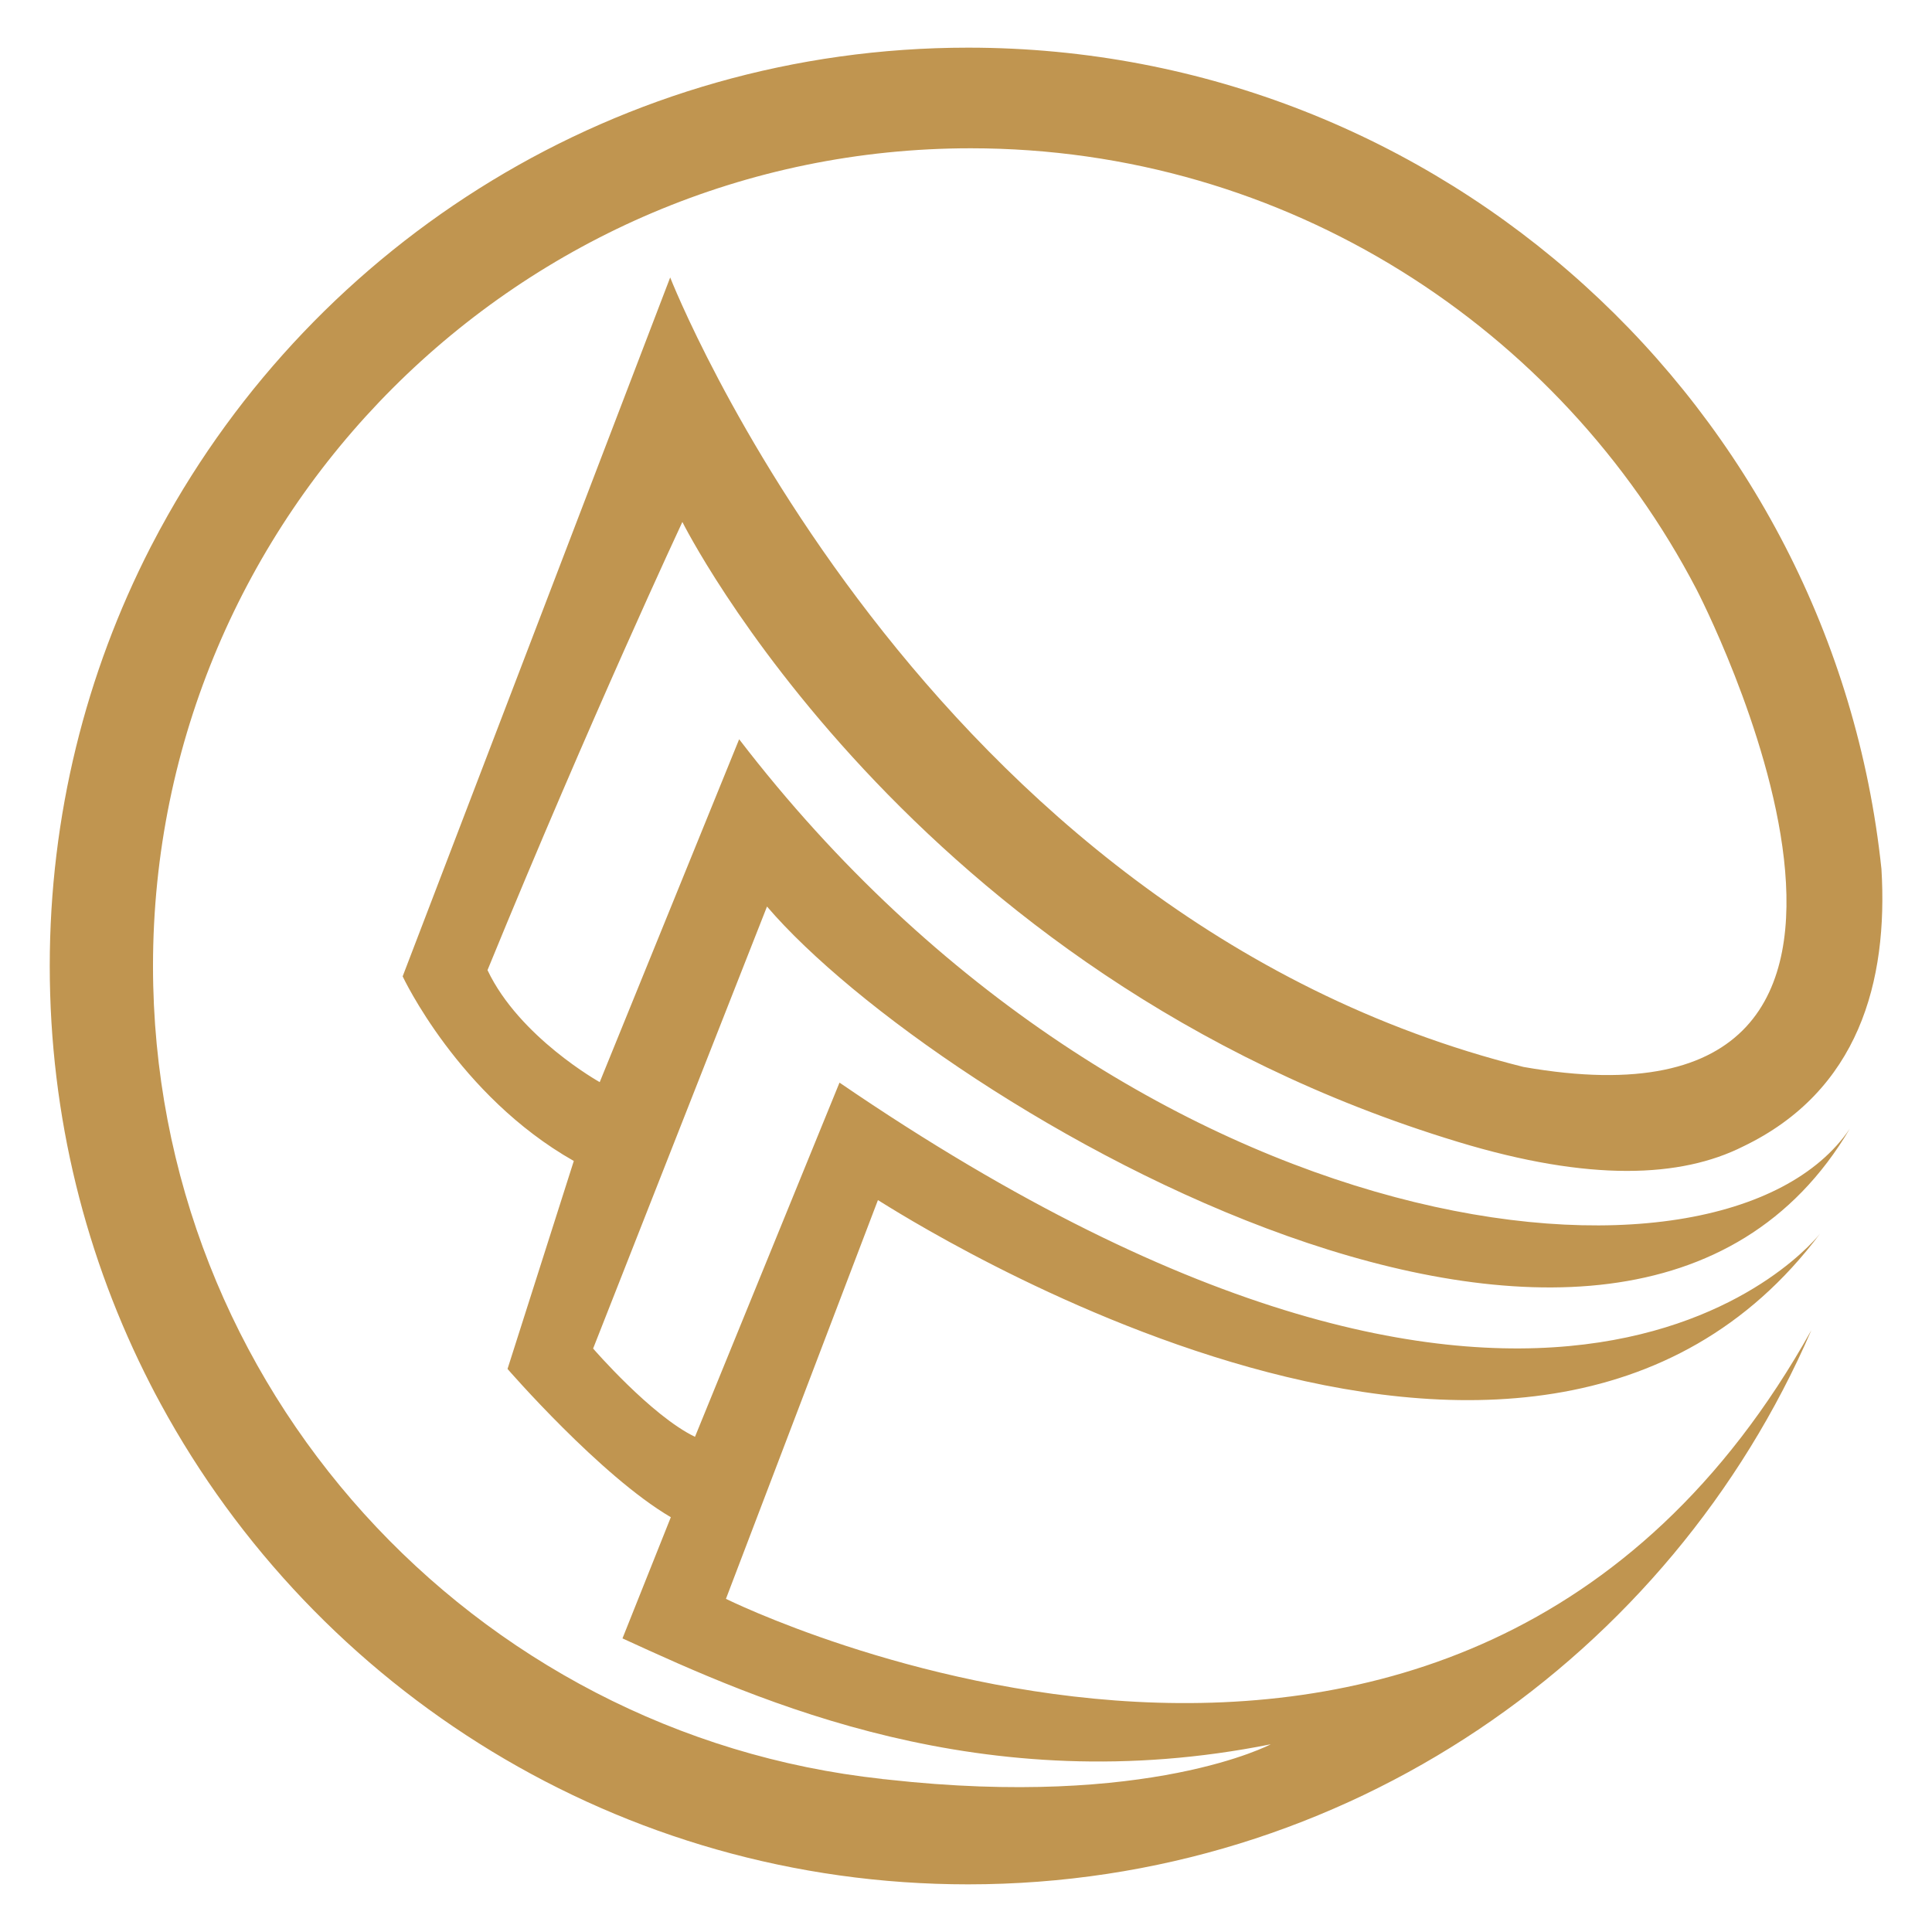
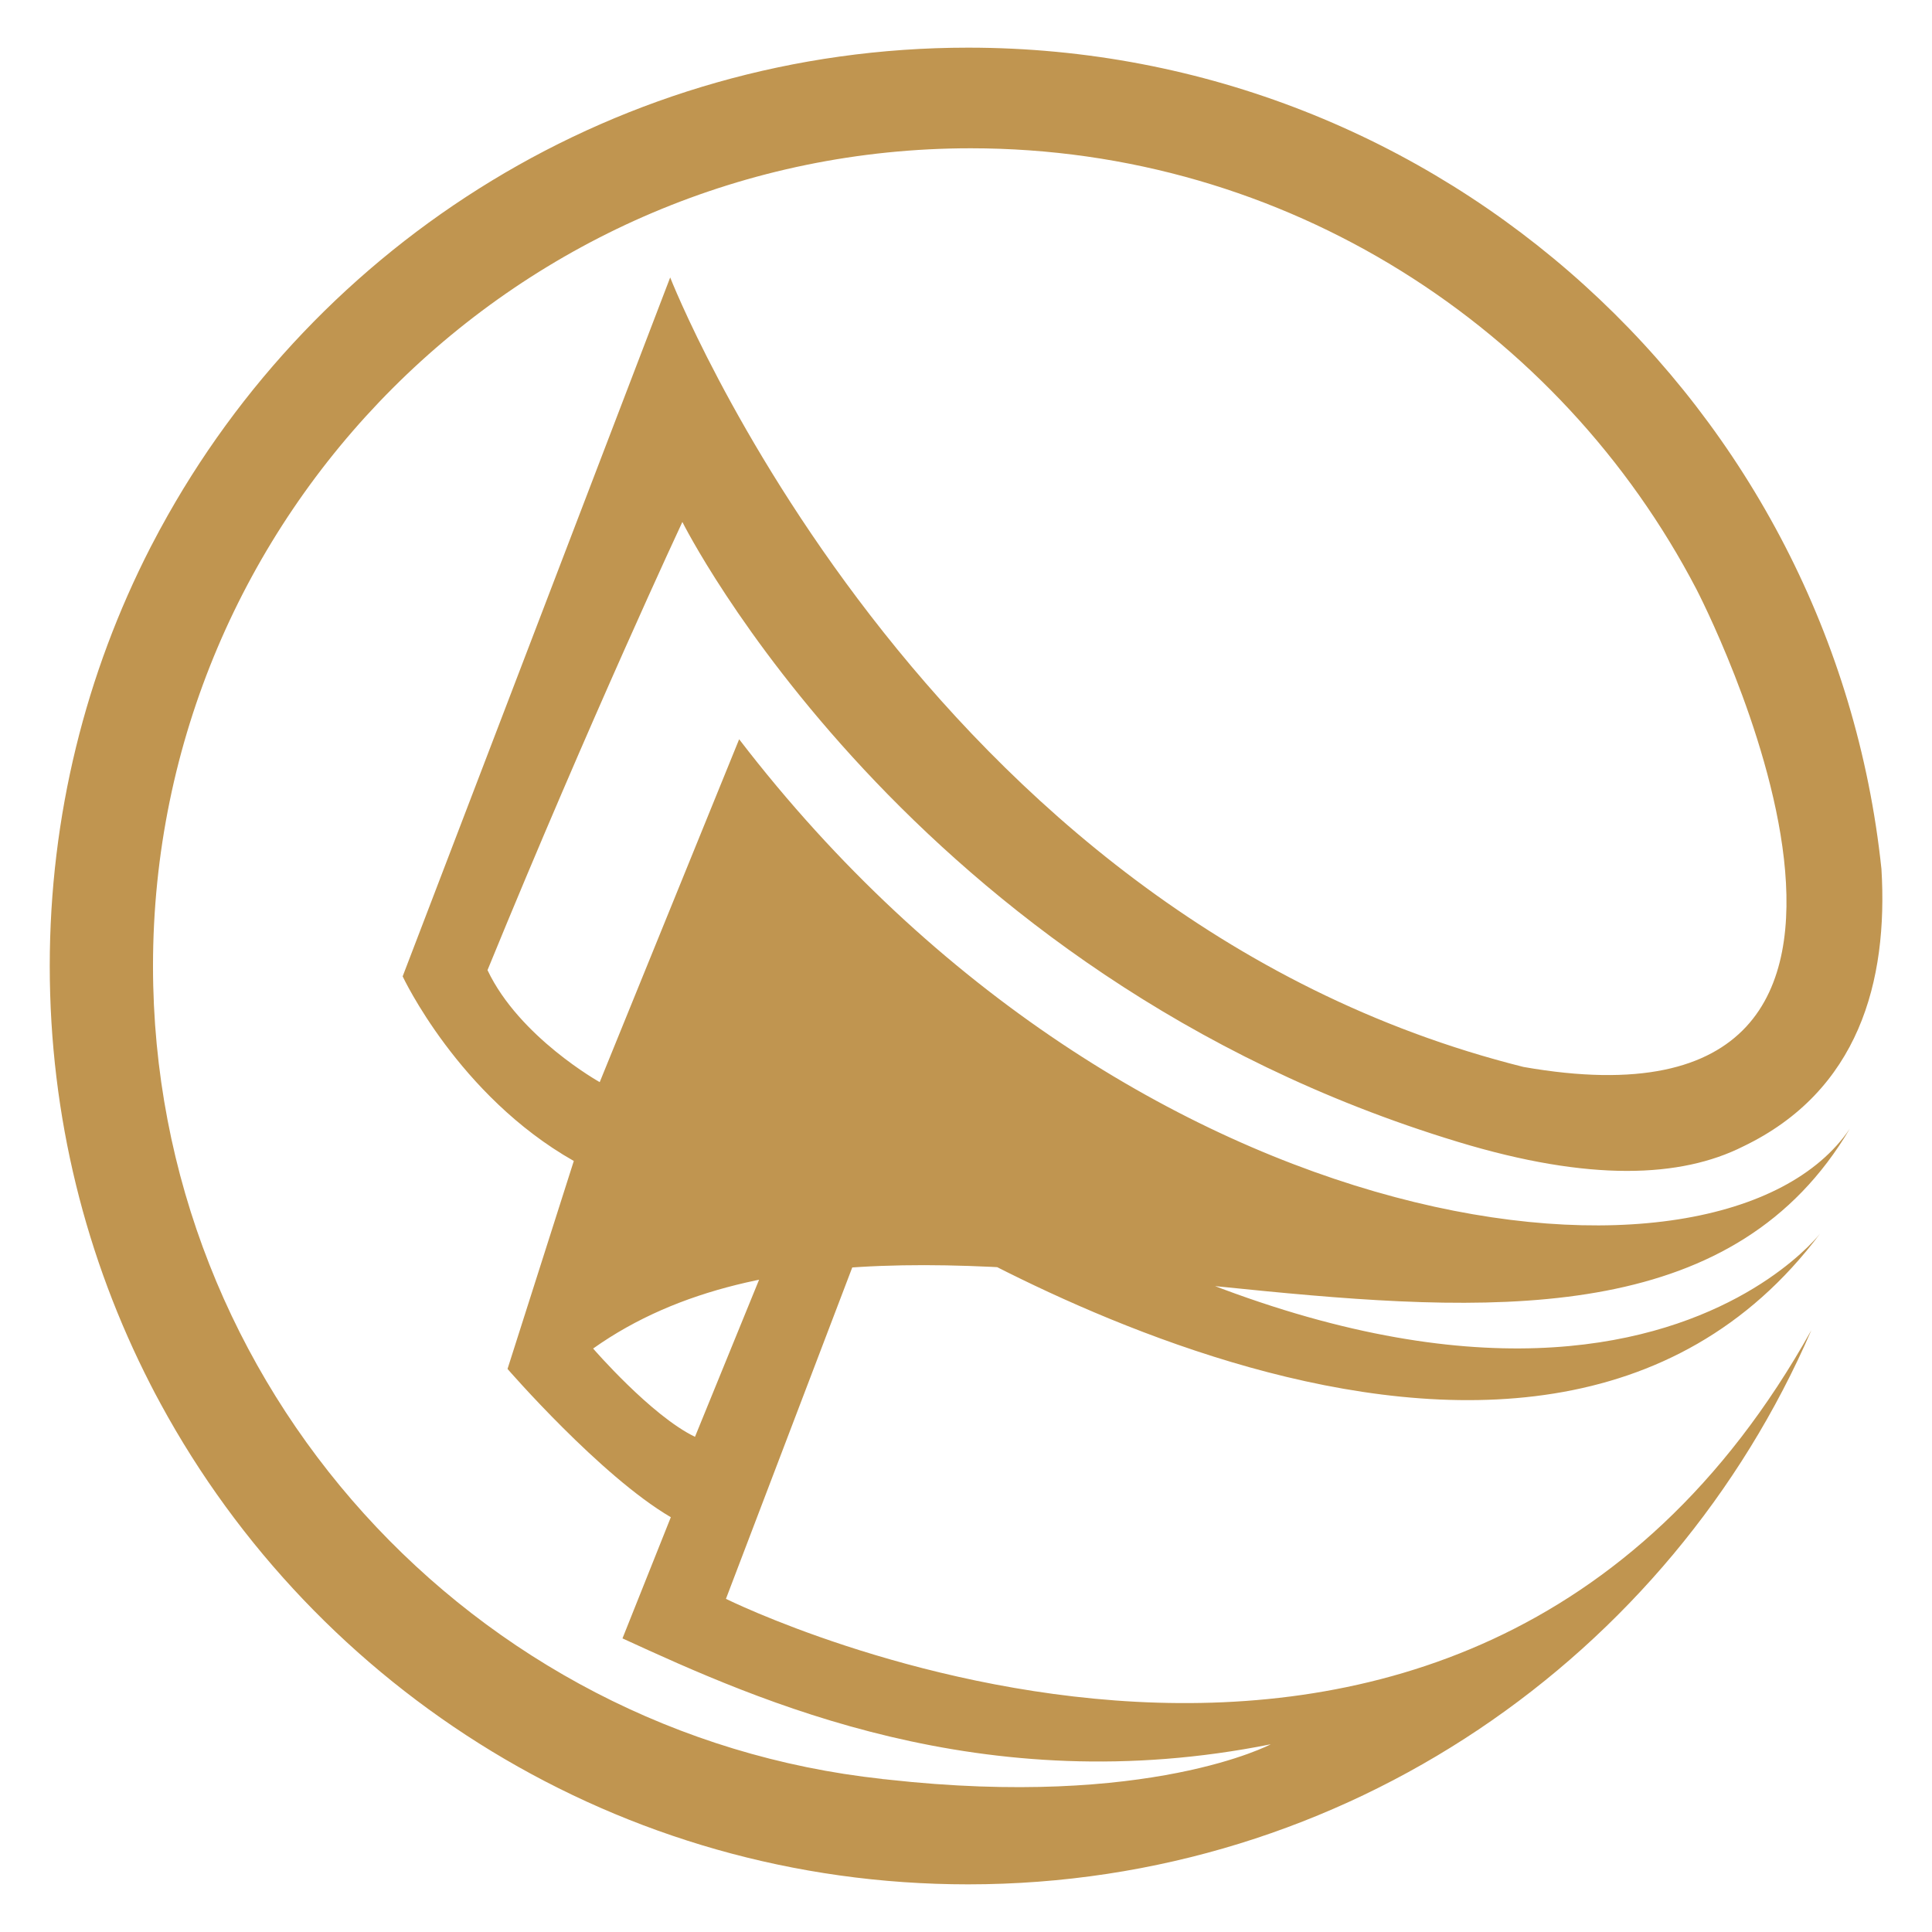
<svg xmlns="http://www.w3.org/2000/svg" version="1.1" id="Calque_1" x="0px" y="0px" width="36px" height="36px" viewBox="0 0 36 36" enable-background="new 0 0 36 36" xml:space="preserve">
  <g>
-     <path fill="#C09550" d="M34.469,21.031c-2.363,3.504-13.352,2.313-20.696-7.256l-2.598,6.389c0,0-1.499-0.836-2.091-2.087   c1.935-4.726,3.631-8.351,3.631-8.351s4.203,8.444,14.451,11.551c2.462,0.748,4.158,0.666,5.31,0.088   c2.16-1.035,2.708-3.079,2.582-5.172C34.153,7.592,26.88,0.888,18.039,0.888c-6.497,0-12.149,3.621-15.046,8.955   c-0.006,0.01-0.012,0.022-0.019,0.034c-0.058,0.107-0.115,0.215-0.171,0.324C1.604,12.542,0.927,15.194,0.927,18   c0,2.809,0.677,5.458,1.877,7.799c0.053,0.105,0.108,0.209,0.164,0.311c0.009,0.016,0.017,0.033,0.025,0.047   c2.897,5.334,8.549,8.955,15.046,8.955c7.039,0,13.086-4.25,15.713-10.326c-6.574,11.791-20.225,5.006-20.225,5.006l2.832-7.43   c0.45,0.273,12.161,7.826,17.555,0.625c0,0-4.882,6.342-18.271-2.814l-2.693,6.6c-0.816-0.393-1.898-1.645-1.898-1.645l3.24-8.236   C17.45,20.586,30.249,28.184,34.469,21.031z M12.5,28.271l-0.901,2.258c2.556,1.174,6.709,3.049,12.08,1.973   c0,0-2.258,1.201-7.135,0.658c-0.011,0-0.022-0.002-0.033-0.004c-0.023-0.002-0.047-0.004-0.071-0.006l-0.001-0.002   C8.811,32.324,2.851,25.846,2.851,18c0-8.401,6.836-15.237,15.238-15.237c5.875,0,10.983,3.342,13.525,8.223   c0,0.001,5.414,10.413-3.226,8.895c-11.245-2.811-15.9-14.711-15.9-14.711L7.503,18.193c0,0,1.036,2.221,3.189,3.44l-1.235,3.875   C9.457,25.508,11.188,27.504,12.5,28.271z" />
+     <path fill="#C09550" d="M34.469,21.031c-2.363,3.504-13.352,2.313-20.696-7.256l-2.598,6.389c0,0-1.499-0.836-2.091-2.087   c1.935-4.726,3.631-8.351,3.631-8.351s4.203,8.444,14.451,11.551c2.462,0.748,4.158,0.666,5.31,0.088   c2.16-1.035,2.708-3.079,2.582-5.172C34.153,7.592,26.88,0.888,18.039,0.888c-6.497,0-12.149,3.621-15.046,8.955   c-0.006,0.01-0.012,0.022-0.019,0.034c-0.058,0.107-0.115,0.215-0.171,0.324C1.604,12.542,0.927,15.194,0.927,18   c0,2.809,0.677,5.458,1.877,7.799c0.053,0.105,0.108,0.209,0.164,0.311c0.009,0.016,0.017,0.033,0.025,0.047   c2.897,5.334,8.549,8.955,15.046,8.955c7.039,0,13.086-4.25,15.713-10.326c-6.574,11.791-20.225,5.006-20.225,5.006l2.832-7.43   c0.45,0.273,12.161,7.826,17.555,0.625c0,0-4.882,6.342-18.271-2.814l-2.693,6.6c-0.816-0.393-1.898-1.645-1.898-1.645C17.45,20.586,30.249,28.184,34.469,21.031z M12.5,28.271l-0.901,2.258c2.556,1.174,6.709,3.049,12.08,1.973   c0,0-2.258,1.201-7.135,0.658c-0.011,0-0.022-0.002-0.033-0.004c-0.023-0.002-0.047-0.004-0.071-0.006l-0.001-0.002   C8.811,32.324,2.851,25.846,2.851,18c0-8.401,6.836-15.237,15.238-15.237c5.875,0,10.983,3.342,13.525,8.223   c0,0.001,5.414,10.413-3.226,8.895c-11.245-2.811-15.9-14.711-15.9-14.711L7.503,18.193c0,0,1.036,2.221,3.189,3.44l-1.235,3.875   C9.457,25.508,11.188,27.504,12.5,28.271z" />
  </g>
</svg>